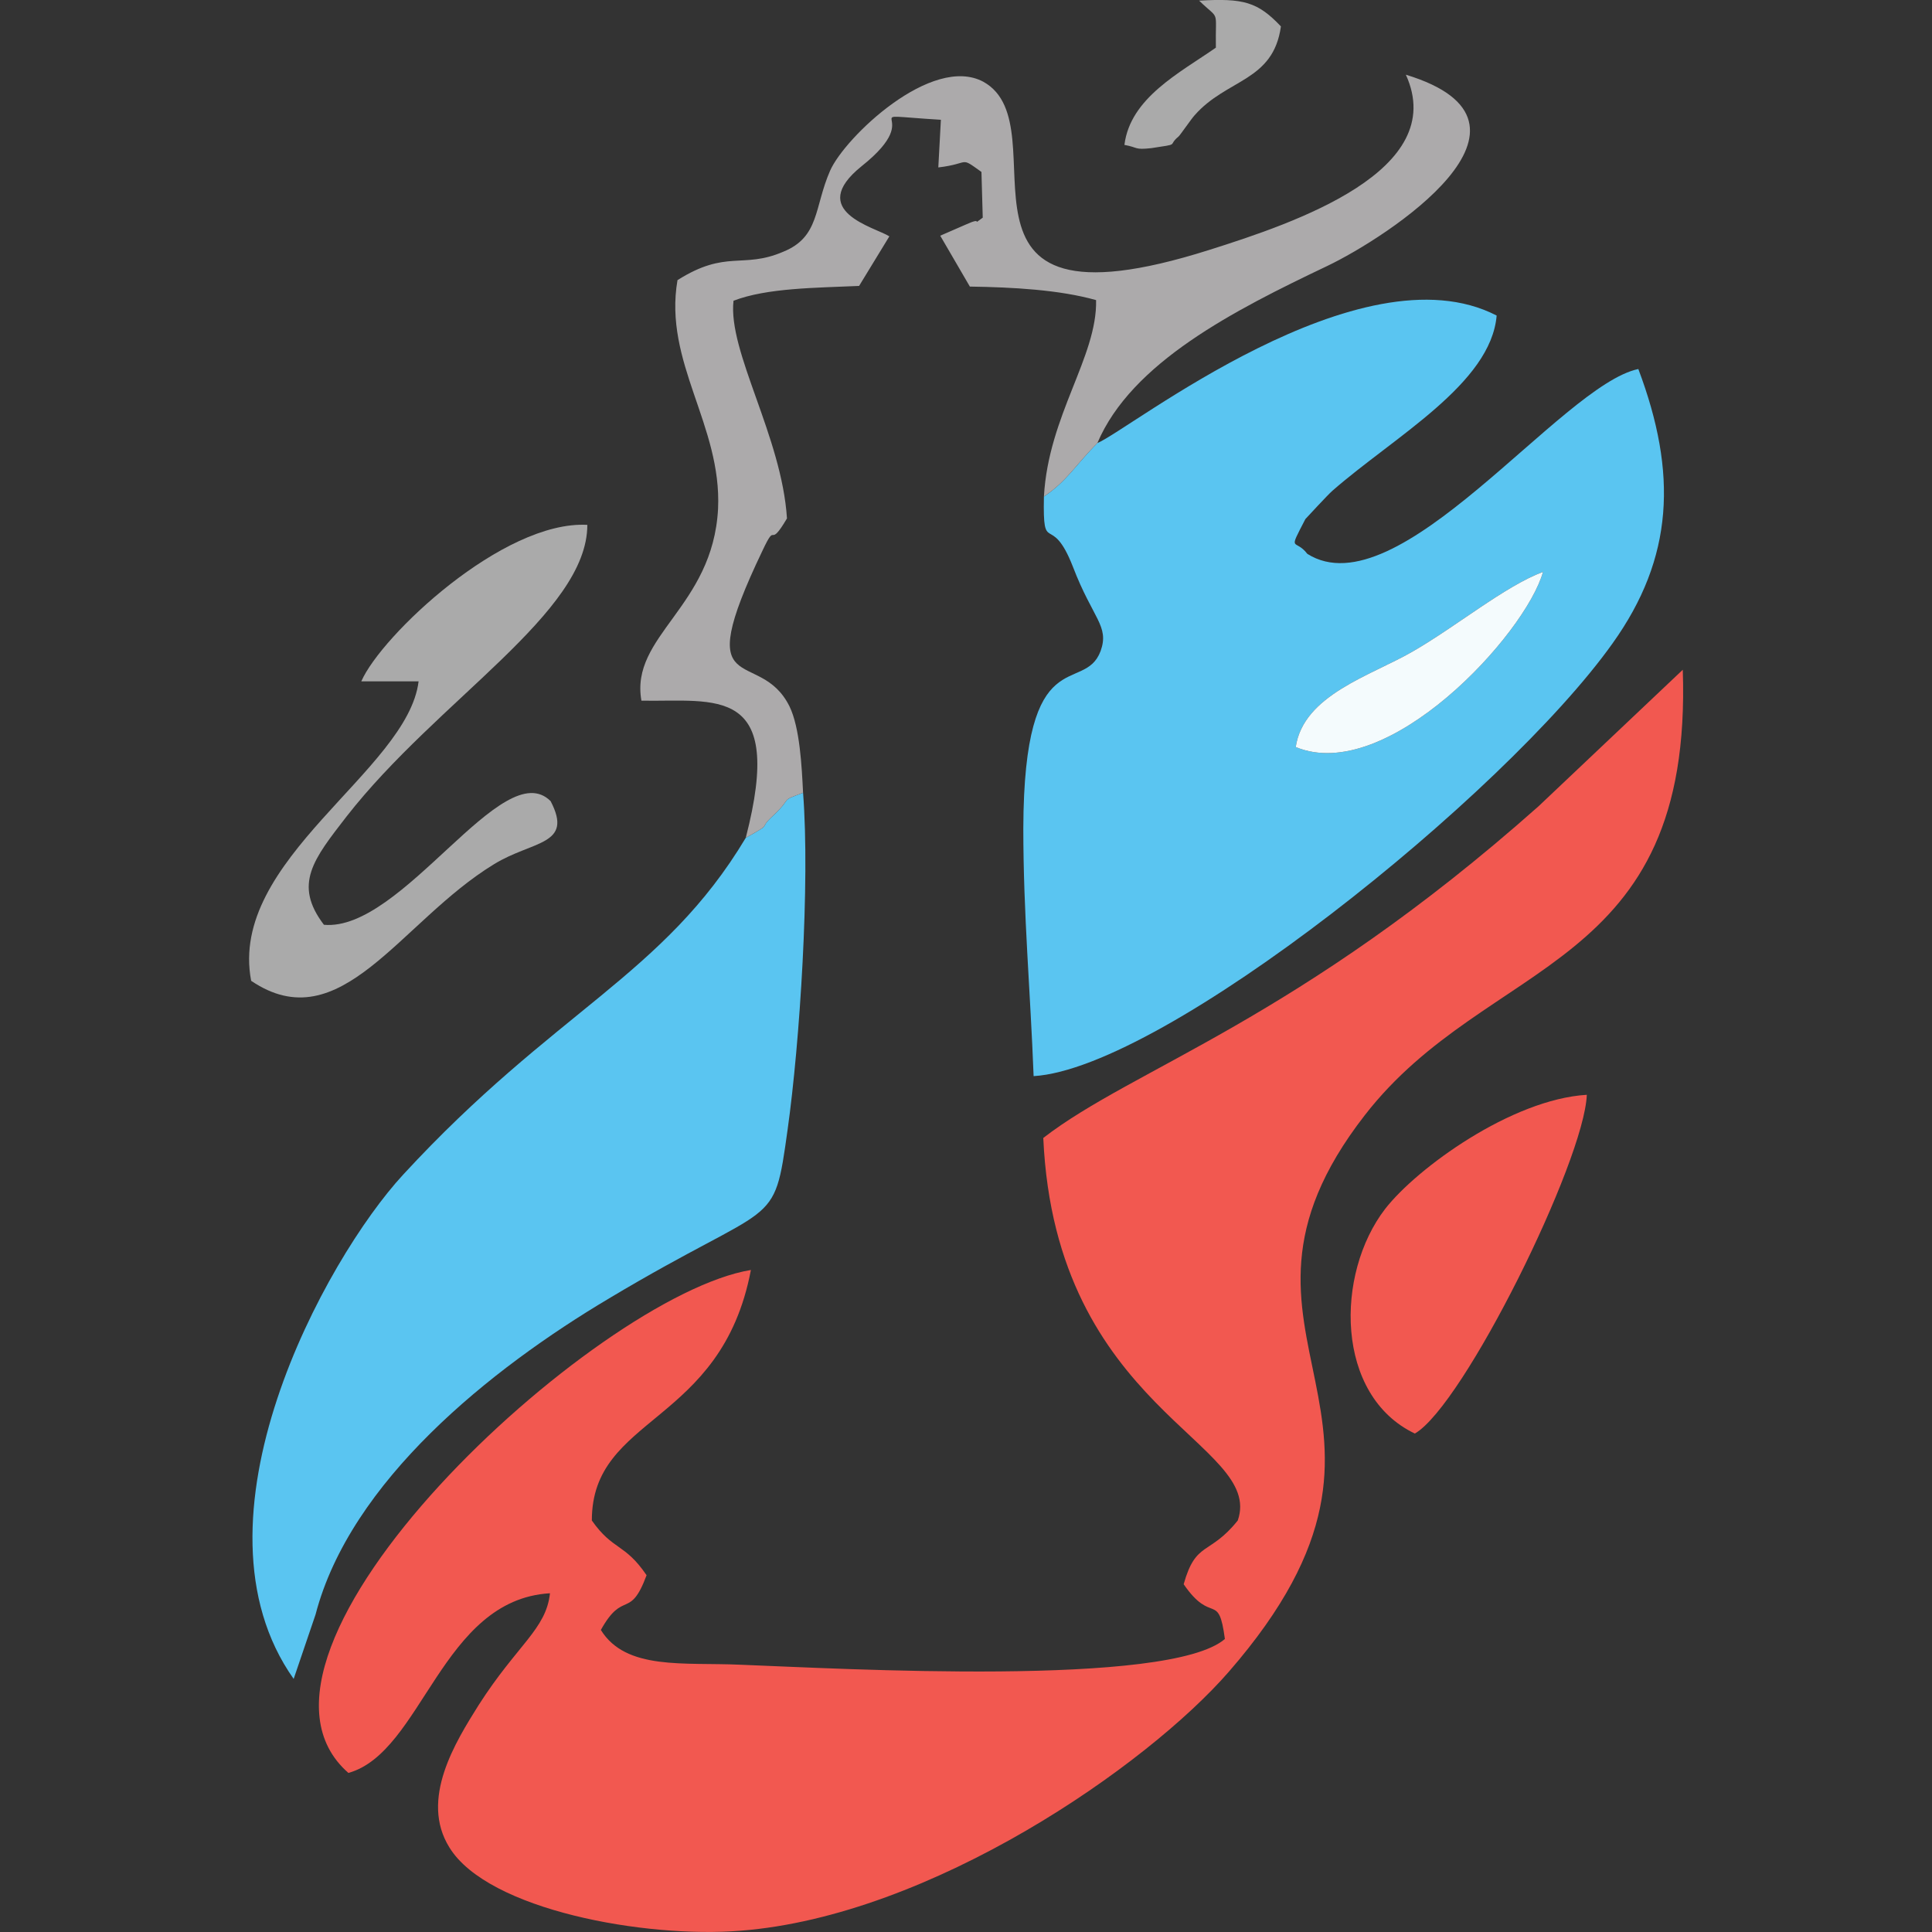
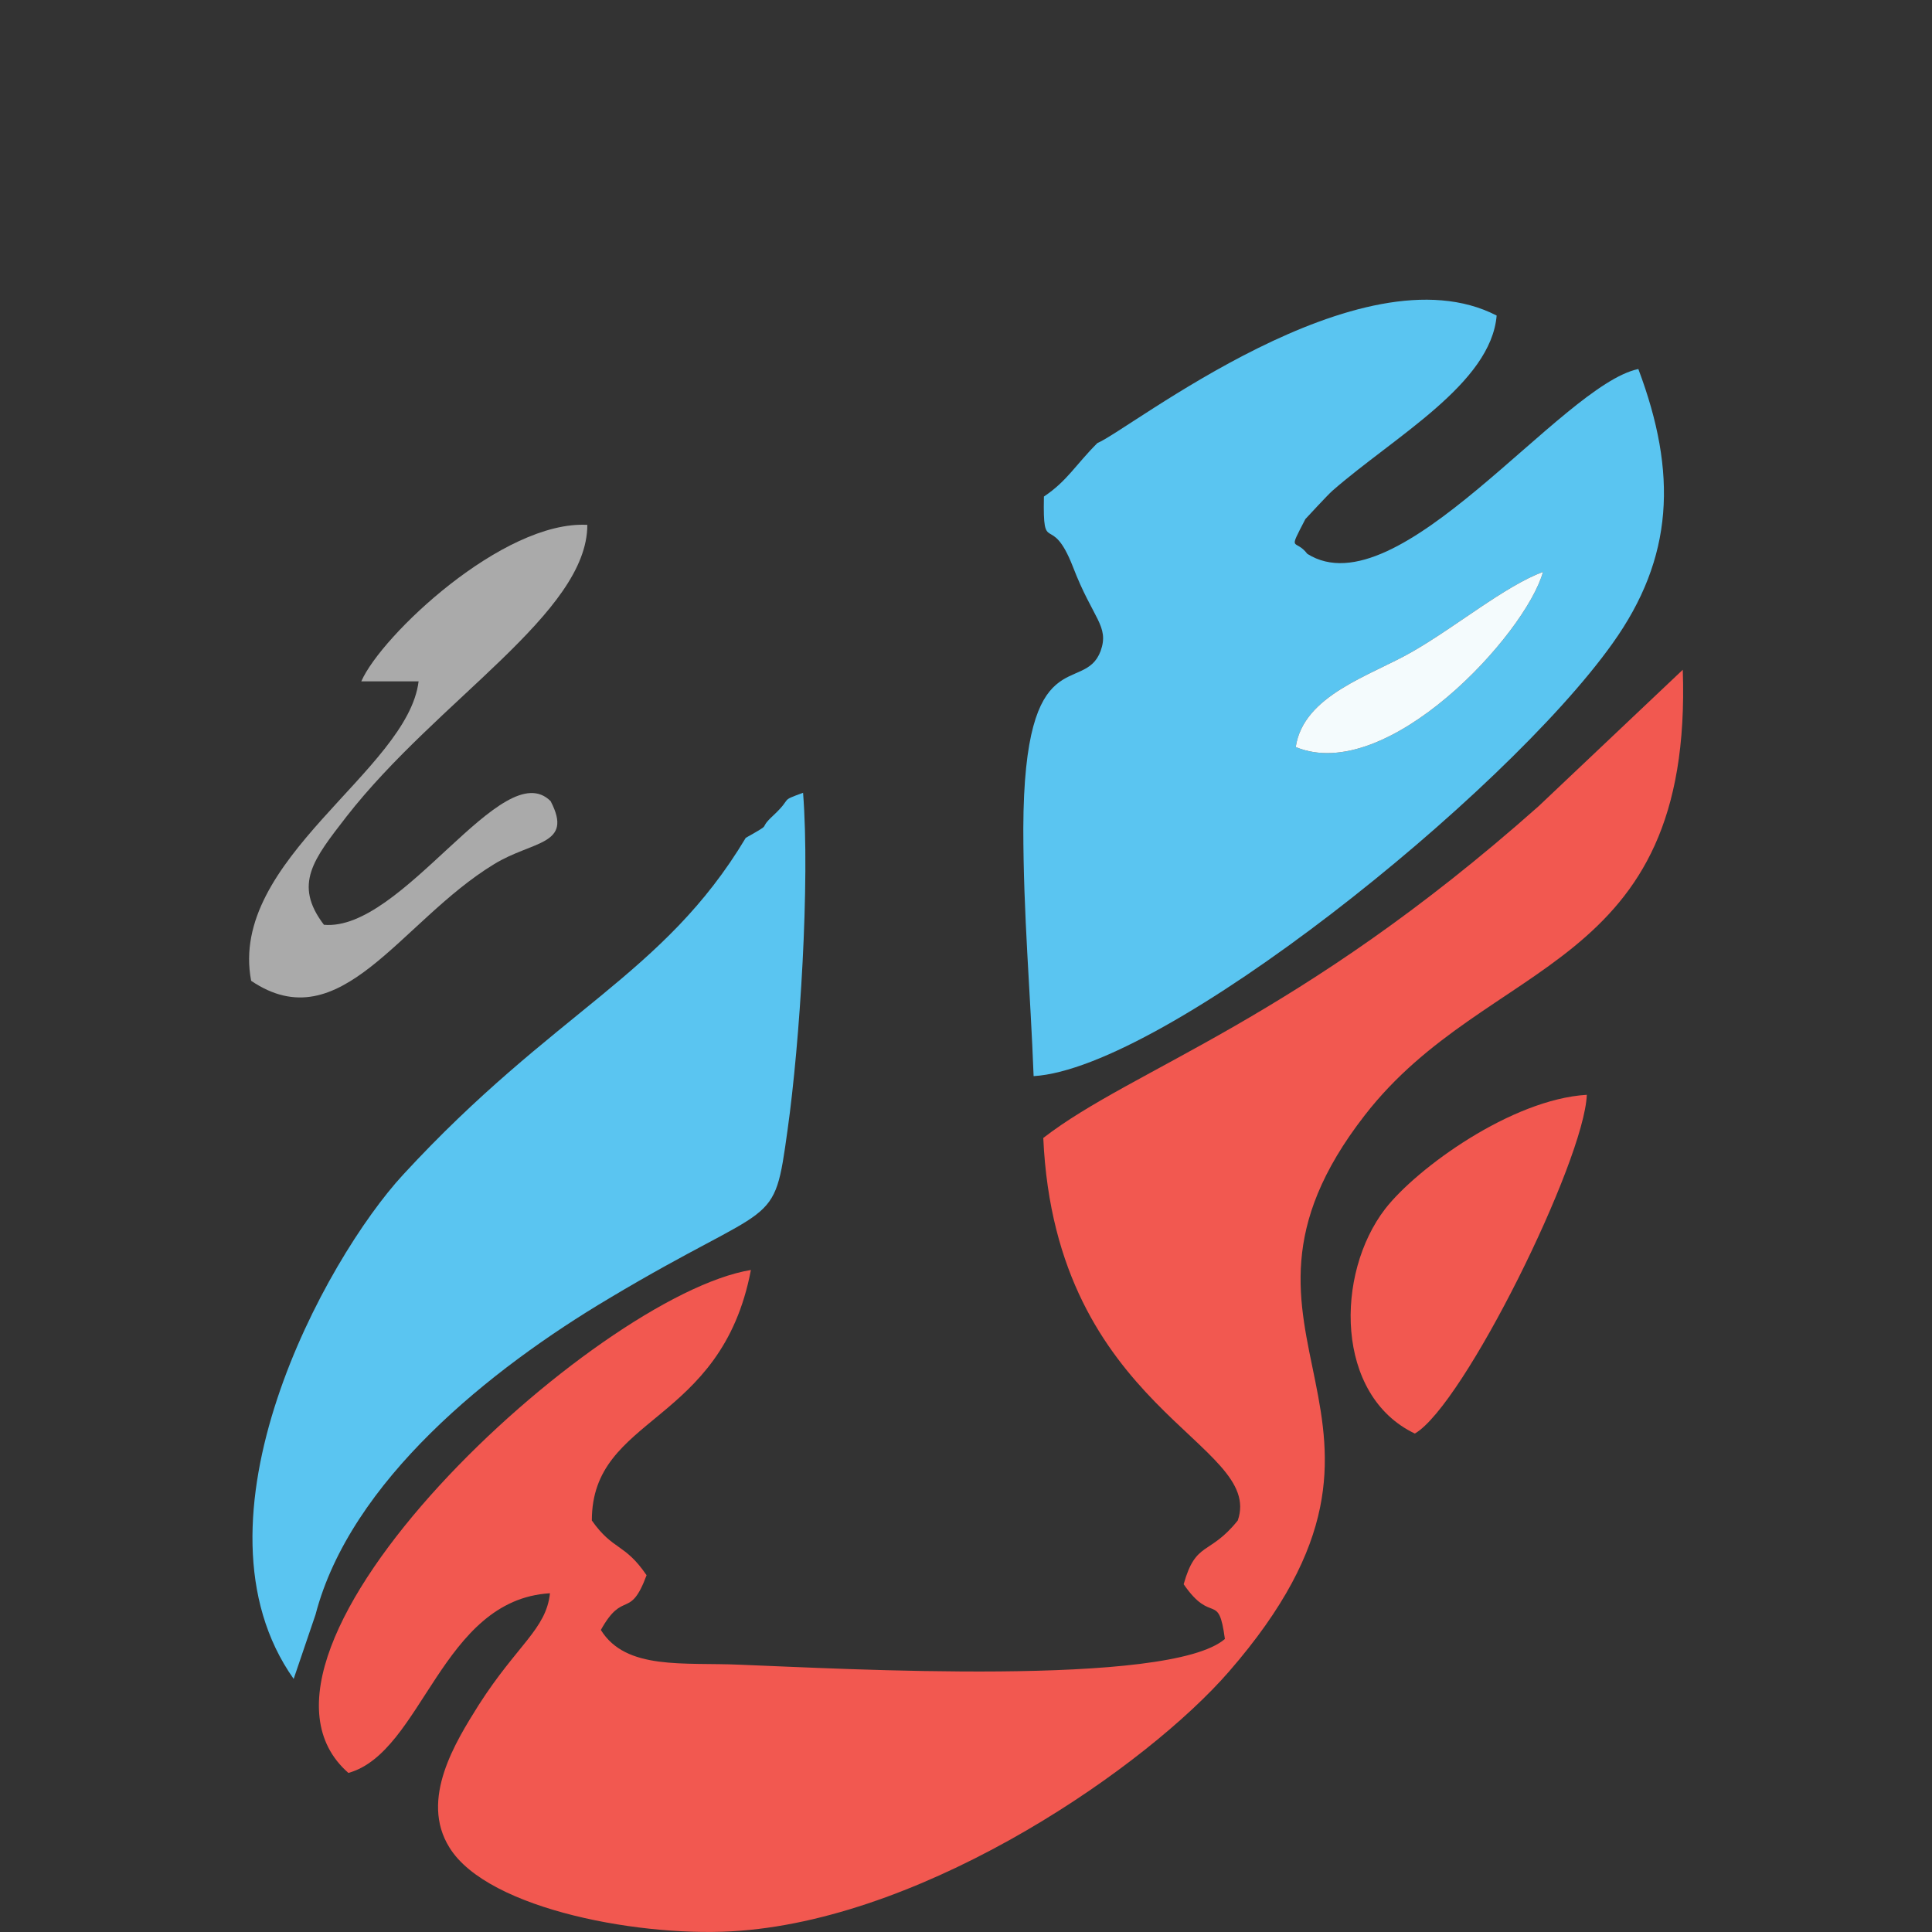
<svg xmlns="http://www.w3.org/2000/svg" xml:space="preserve" width="30px" height="30px" version="1.1" style="shape-rendering:geometricPrecision; text-rendering:geometricPrecision; image-rendering:optimizeQuality; fill-rule:evenodd; clip-rule:evenodd" viewBox="0 0 30 30">
  <rect x="0" y="0" width="30" height="30" fill="#333333" stroke="none" />
  <defs>
    <style type="text/css">
   
    .fil1 {fill:#5AC5F1}
    .fil3 {fill:#AAAAAA}
    .fil2 {fill:#ACAAAB}
    .fil0 {fill:#F25850}
    .fil4 {fill:#F4FBFD}
   
  </style>
  </defs>
  <g id="Слой_x0020_1">
    <g id="_2086011884048">
      <path class="fil0" d="M16.2 17.67c0.19,4.23 3.44,4.73 3.02,5.94 -0.44,0.55 -0.65,0.31 -0.84,0.99 0.44,0.64 0.54,0.1 0.64,0.85 -0.87,0.75 -5.95,0.46 -7.52,0.4 -0.88,-0.04 -1.78,0.09 -2.17,-0.54 0.35,-0.63 0.45,-0.15 0.71,-0.85 -0.34,-0.5 -0.52,-0.38 -0.85,-0.85 0,-1.64 2.01,-1.47 2.47,-3.89 -2.42,0.4 -8.4,5.93 -6.25,7.81 1.15,-0.32 1.44,-2.69 3.13,-2.79 -0.06,0.56 -0.51,0.8 -1.11,1.74 -0.35,0.56 -0.92,1.46 -0.45,2.21 0.6,0.97 3.04,1.41 4.52,1.29 2.96,-0.23 6.31,-2.56 7.58,-4.02 3.48,-4 -0.6,-5.15 2.11,-8.64 1.92,-2.48 5.1,-2.2 4.94,-6.92l-2.24 2.12c-3.75,3.33 -6.28,4.06 -7.69,5.15z" />
      <path class="fil1" d="M20.12 11.6c0.12,-0.81 1.17,-1.11 1.81,-1.48 0.68,-0.39 1.44,-1.02 2.03,-1.24 -0.27,0.97 -2.42,3.31 -3.84,2.72zm-3.08 -4.72c-0.34,0.34 -0.47,0.59 -0.83,0.83 -0.02,0.95 0.11,0.22 0.45,1.09 0.31,0.81 0.57,0.92 0.43,1.31 -0.26,0.69 -1.19,-0.21 -1.2,2.75 0,1.34 0.11,2.53 0.16,3.85 2.02,-0.12 7.31,-4.36 8.99,-6.72 0.95,-1.33 1.01,-2.64 0.4,-4.26 -1.2,0.25 -3.73,3.76 -5.14,2.87 -0.19,-0.25 -0.31,0 -0.03,-0.54 0.01,-0.01 0.35,-0.38 0.42,-0.44 0.96,-0.84 2.46,-1.66 2.55,-2.72 -2.11,-1.09 -5.71,1.78 -6.2,1.98z" />
      <path class="fil1" d="M11.58 13.01c-1.28,2.14 -2.97,2.68 -5.32,5.23 -1.21,1.31 -3.44,5.37 -1.7,7.83l0.34 -1c0.54,-2.07 2.71,-3.81 4.56,-4.91 2.61,-1.56 2.55,-1.03 2.77,-2.62 0.19,-1.35 0.35,-3.83 0.24,-5.23 -0.38,0.14 -0.15,0.06 -0.46,0.35 -0.27,0.25 0.03,0.09 -0.43,0.35z" />
-       <path class="fil2" d="M11.58 13.01c0.46,-0.26 0.16,-0.1 0.43,-0.35 0.31,-0.29 0.08,-0.21 0.46,-0.35 -0.02,-0.41 -0.05,-1.01 -0.21,-1.34 -0.47,-0.95 -1.57,-0.02 -0.42,-2.42 0.23,-0.49 0.08,0.01 0.38,-0.5 -0.08,-1.27 -0.92,-2.59 -0.83,-3.38 0.52,-0.2 1.28,-0.2 1.95,-0.23l0.47 -0.77c-0.22,-0.14 -1.3,-0.39 -0.43,-1.09 1.08,-0.86 -0.25,-0.81 1.23,-0.72l-0.04 0.74c0.51,-0.06 0.32,-0.18 0.67,0.07l0.02 0.71c-0.2,0.15 0.04,-0.03 -0.27,0.11l-0.39 0.17 0.46 0.79c0.67,0.01 1.39,0.05 1.96,0.21 0.02,0.88 -0.74,1.79 -0.81,3.05 0.36,-0.24 0.49,-0.49 0.83,-0.83 0.53,-1.25 2.12,-2.06 3.57,-2.75 0.92,-0.44 3.68,-2.22 1.22,-2.97 0.68,1.49 -1.72,2.3 -3.05,2.72 -4.48,1.42 -2.25,-1.91 -3.51,-2.61 -0.8,-0.43 -2.15,0.86 -2.38,1.38 -0.25,0.57 -0.16,1.03 -0.73,1.26 -0.63,0.27 -0.88,-0.04 -1.64,0.44 -0.22,1.28 0.69,2.25 0.63,3.55 -0.08,1.53 -1.37,1.97 -1.19,2.98 1.15,0.02 2.24,-0.26 1.62,2.13z" />
      <path class="fil3" d="M5.61 10.58l0.89 0c-0.17,1.39 -2.96,2.77 -2.6,4.65 1.39,0.94 2.31,-0.92 3.77,-1.81 0.6,-0.37 1.24,-0.29 0.88,-0.98 -0.74,-0.74 -2.3,2.03 -3.52,1.92 -0.48,-0.63 -0.16,-1.02 0.35,-1.68 1.42,-1.82 3.74,-3.16 3.74,-4.53 -1.31,-0.07 -3.2,1.72 -3.51,2.43z" />
      <path class="fil0" d="M21.97 22.26c0.76,-0.44 2.63,-4.23 2.67,-5.26 -1.17,0.07 -2.64,1.14 -3.13,1.77 -0.78,1.01 -0.78,2.9 0.46,3.49z" />
      <path class="fil4" d="M20.12 11.6c1.42,0.59 3.57,-1.75 3.84,-2.72 -0.59,0.22 -1.35,0.85 -2.03,1.24 -0.64,0.37 -1.69,0.67 -1.81,1.48z" />
-       <path class="fil3" d="M18.88 0.74c-0.56,0.39 -1.33,0.78 -1.42,1.51 0.22,0.04 0.15,0.08 0.42,0.05 0.46,-0.07 0.24,-0.03 0.42,-0.18 0.01,0 0.21,-0.29 0.25,-0.33 0.5,-0.57 1.22,-0.52 1.34,-1.38 -0.36,-0.38 -0.58,-0.44 -1.27,-0.4 0.33,0.32 0.25,0.11 0.26,0.73z" />
    </g>
  </g>
</svg>